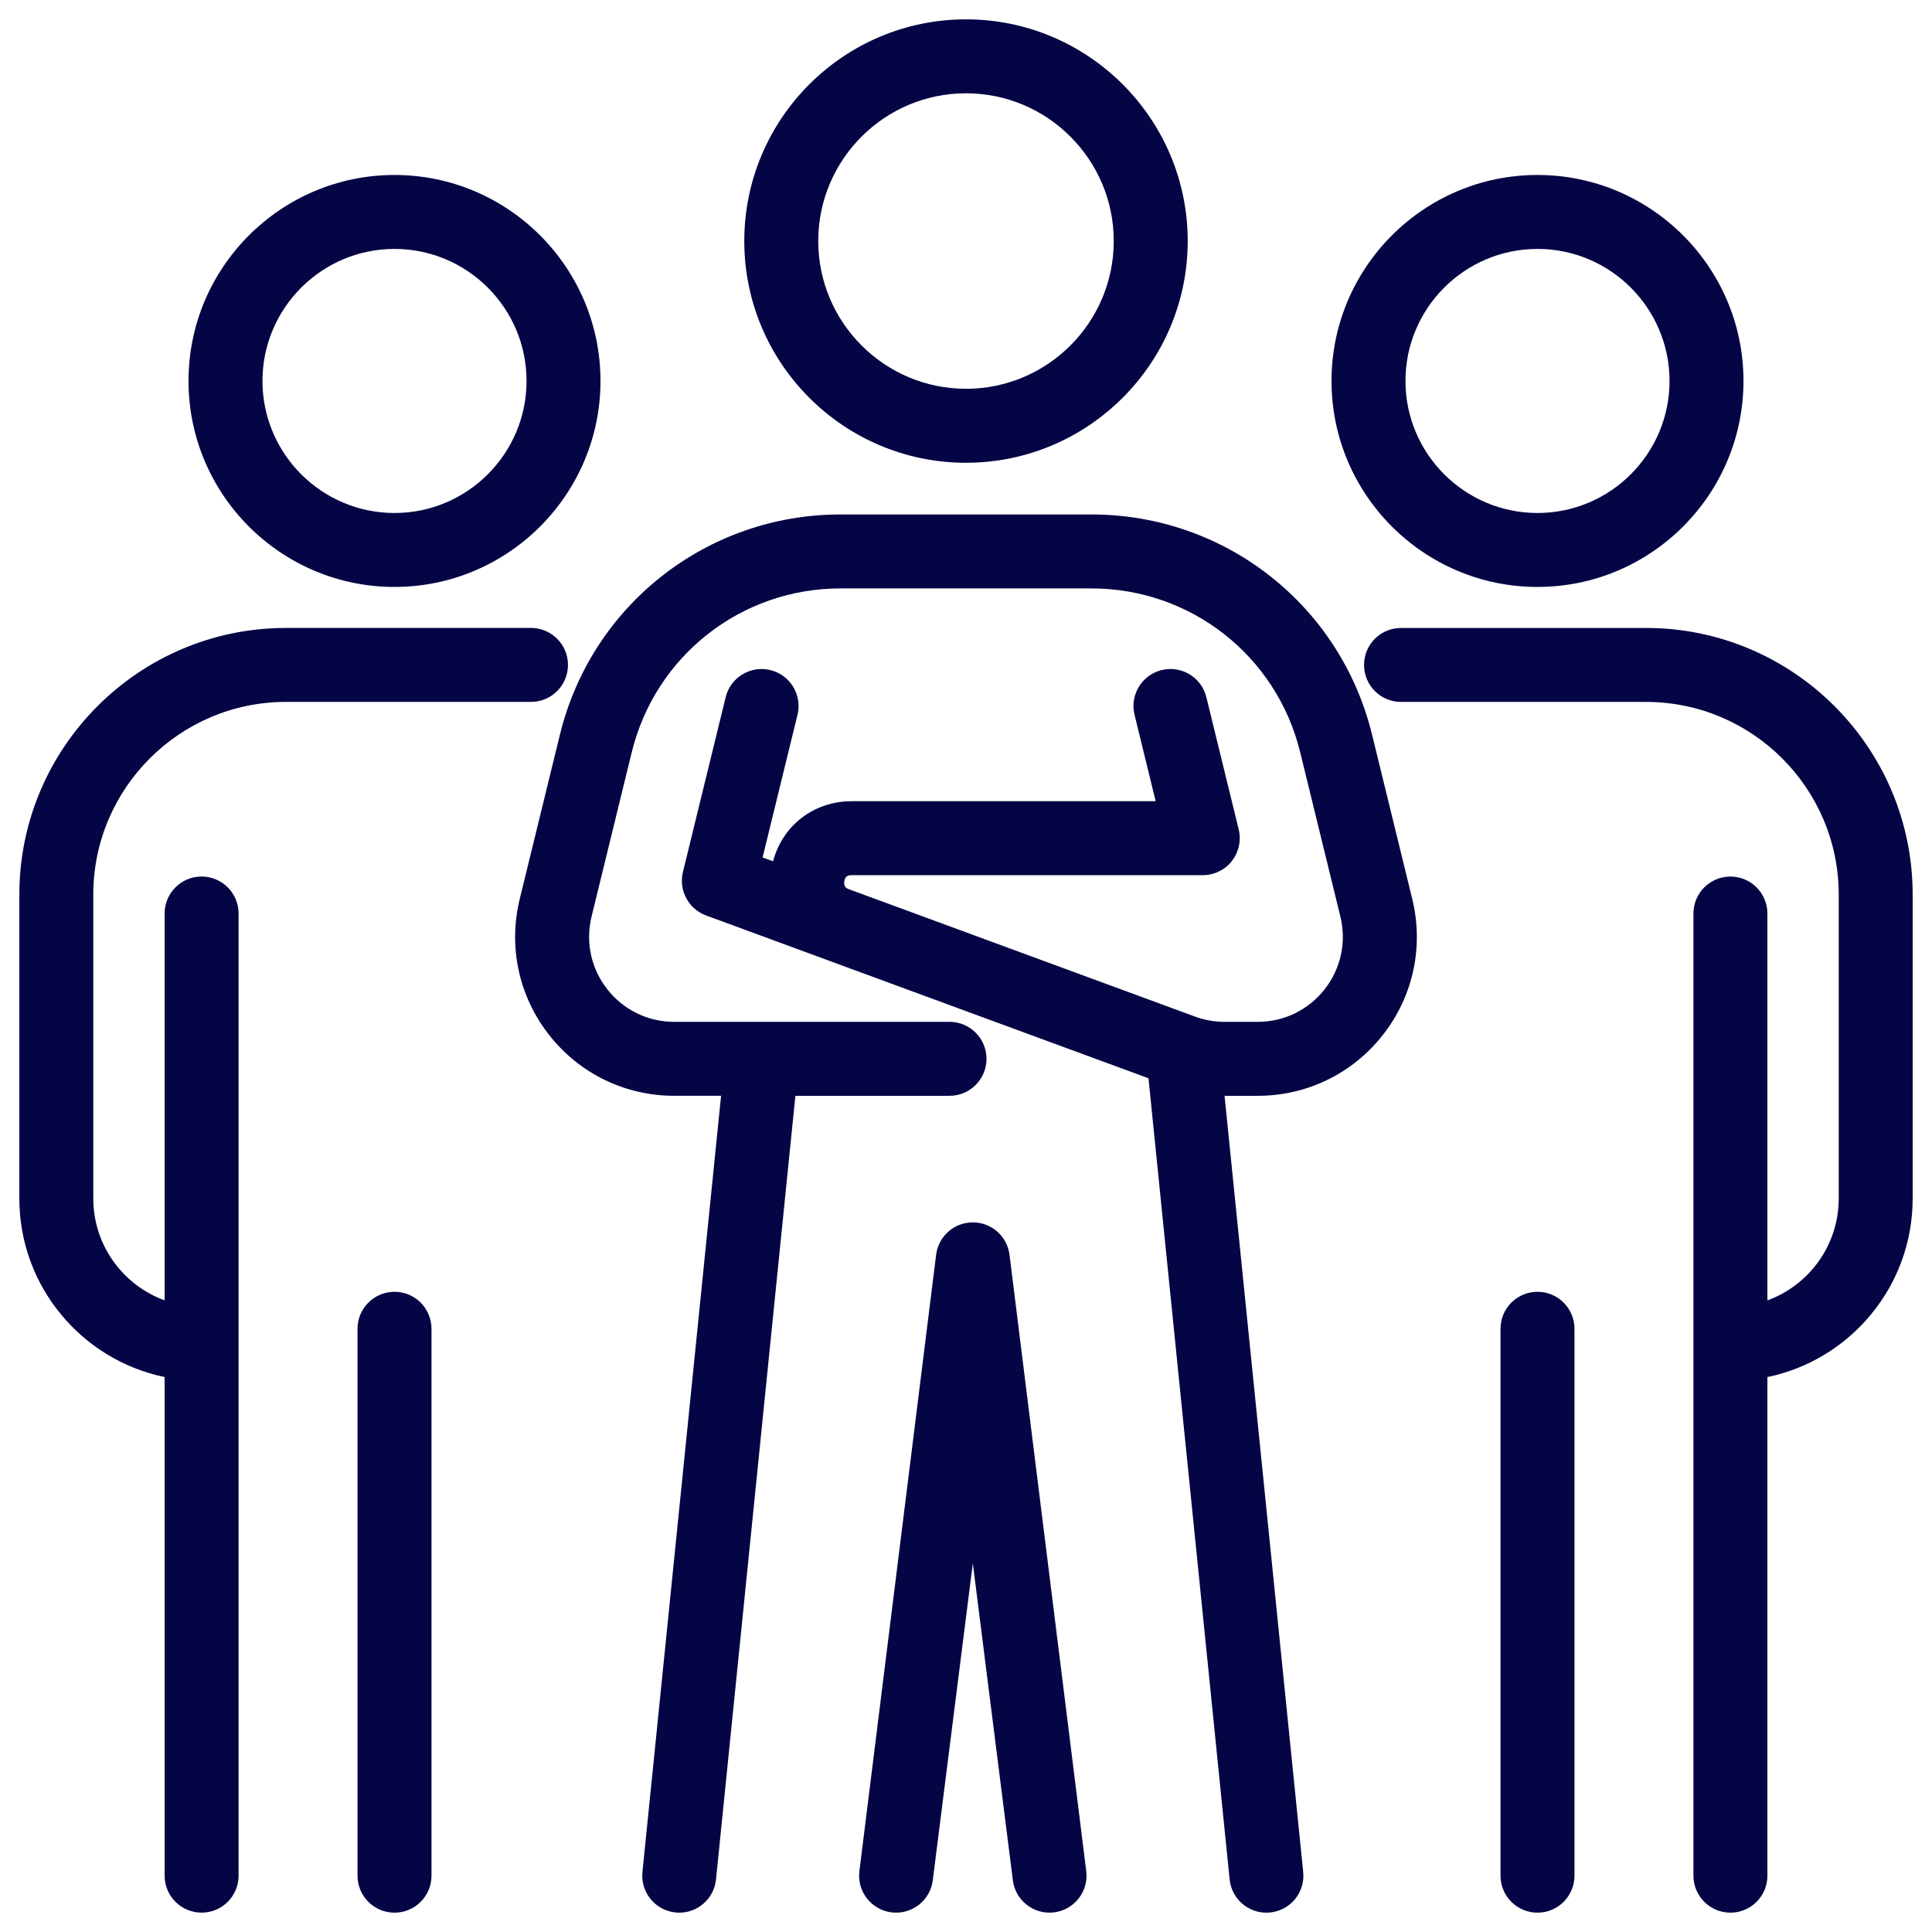
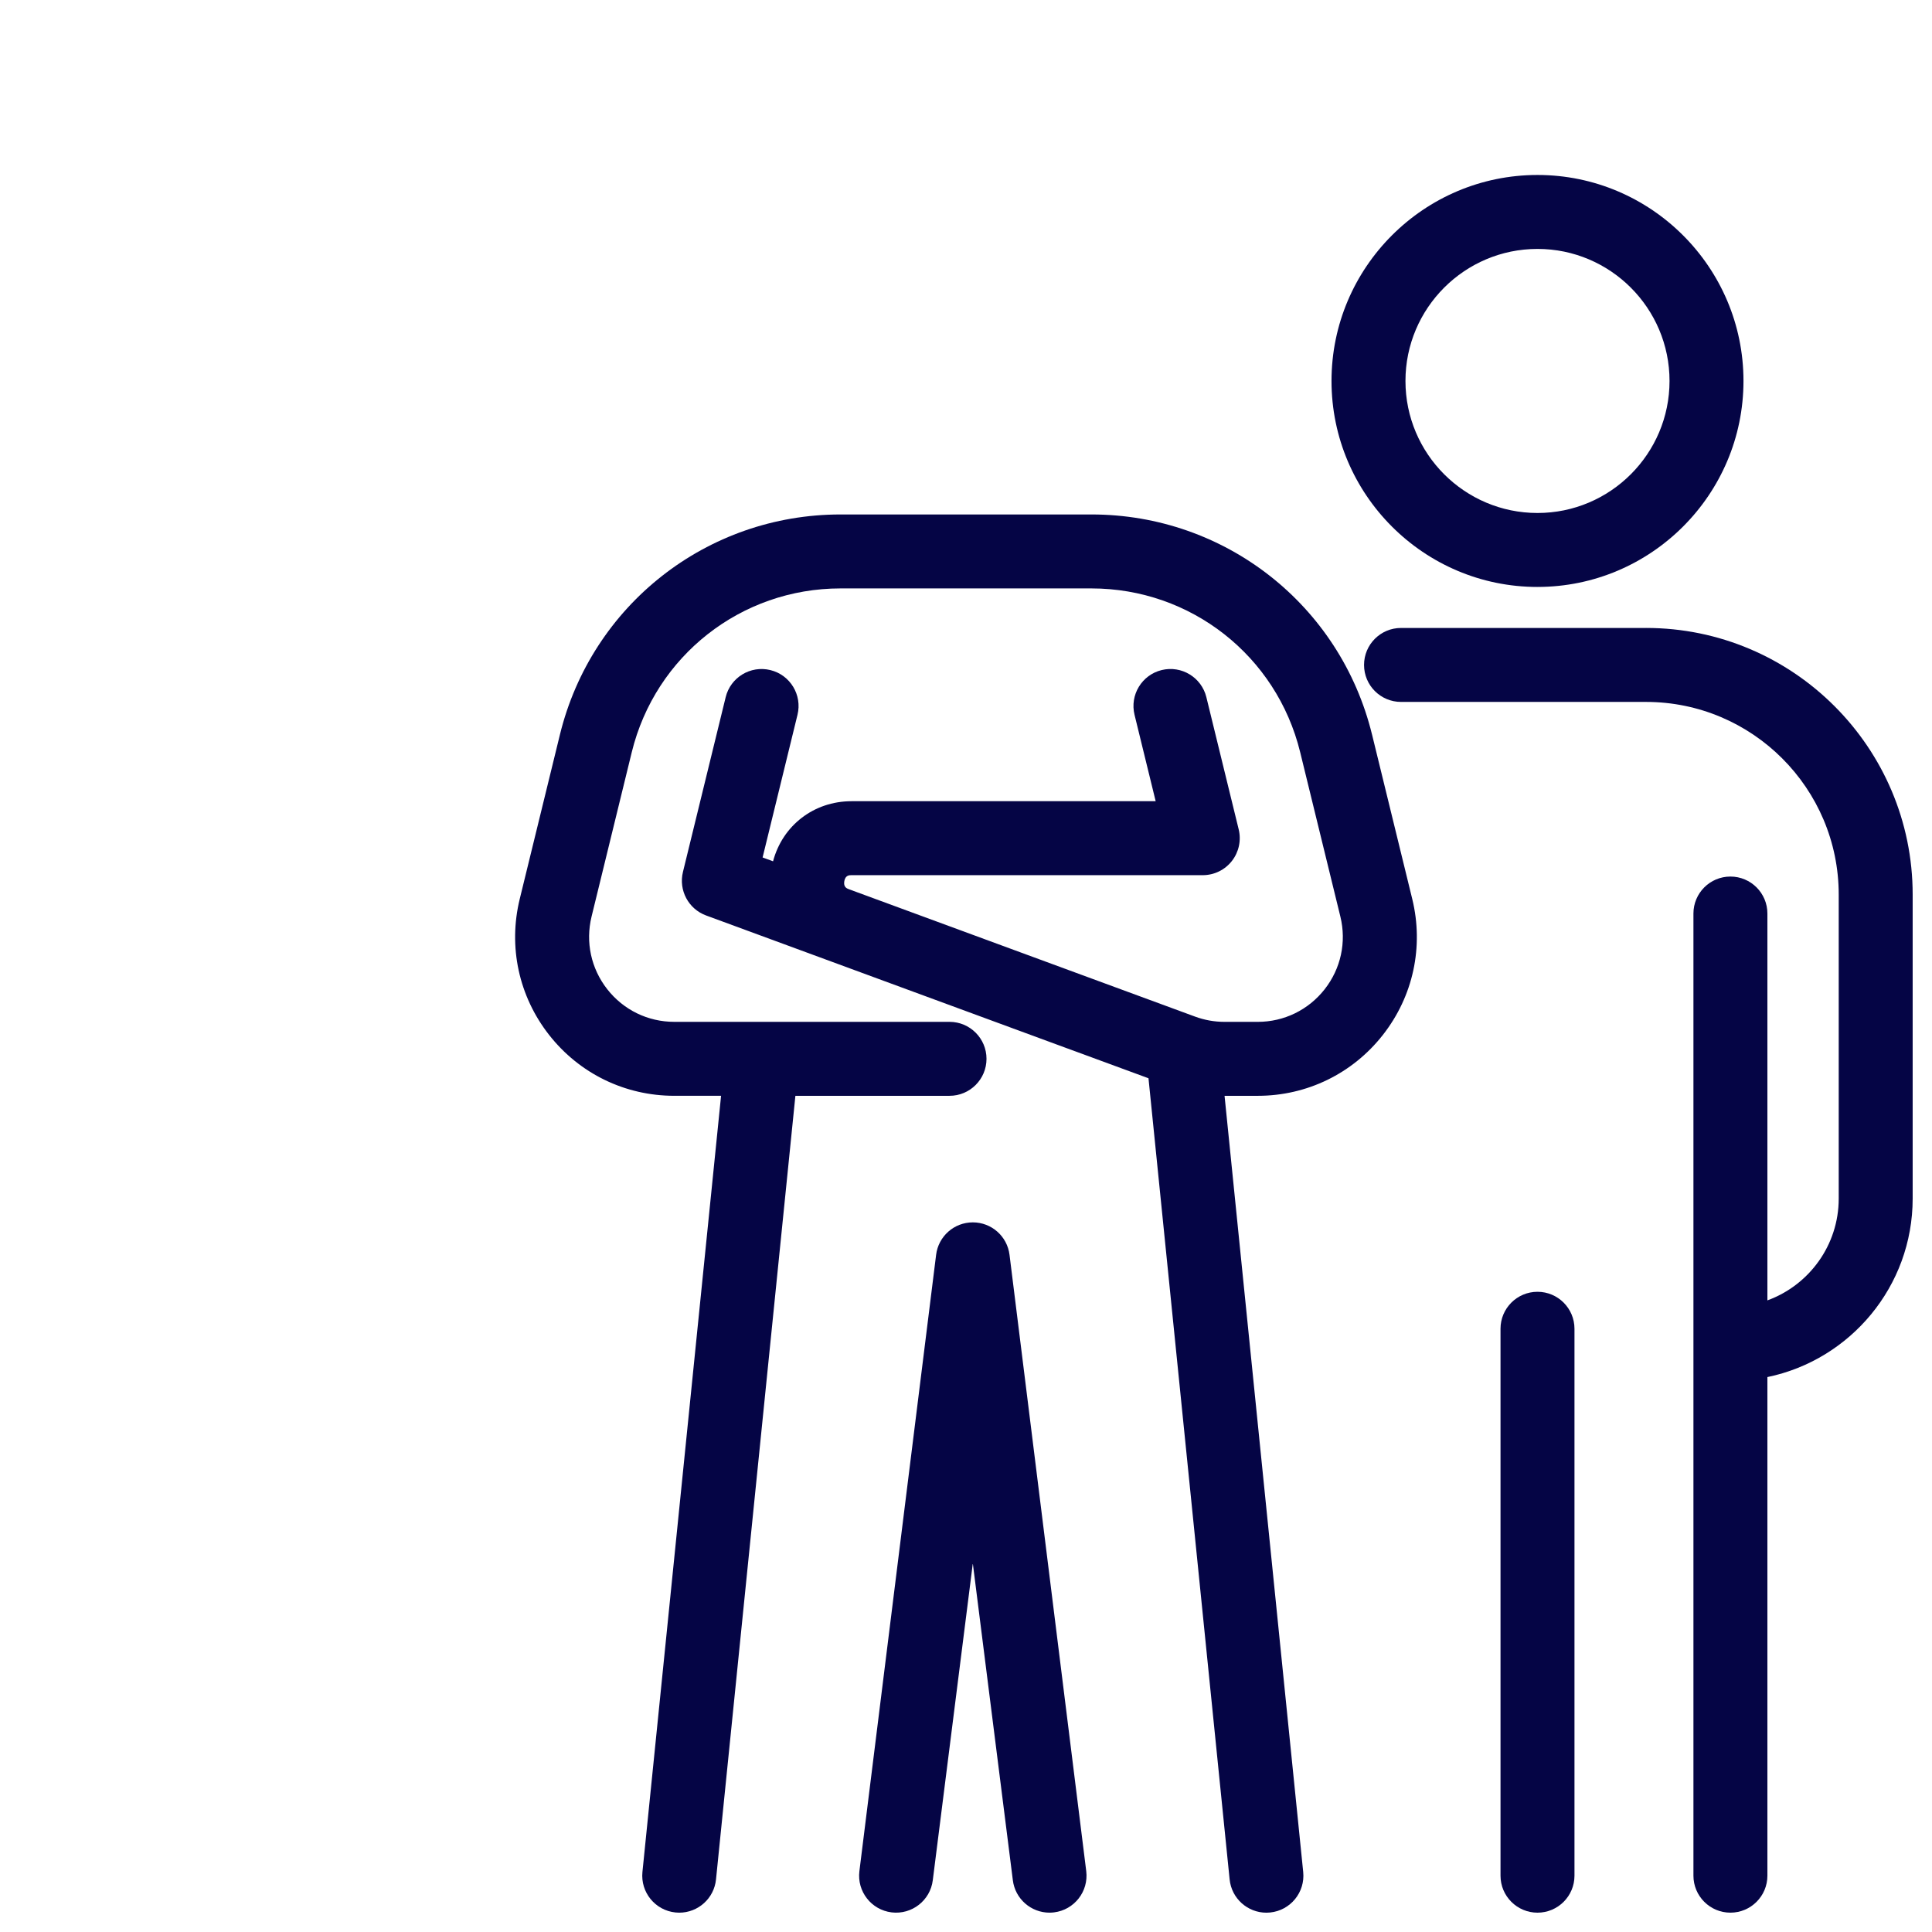
<svg xmlns="http://www.w3.org/2000/svg" id="Layer_1" viewBox="0 0 1417.32 1417.32">
  <defs>
    <style>      .st0 {        fill: #050545;      }    </style>
  </defs>
  <path class="st0" d="M1127.91,430.58c83.33,0,151.11-67.79,151.11-151.11s-67.79-151.11-151.11-151.11-151.11,67.8-151.11,151.12,67.79,151.11,151.11,151.11h0ZM1127.91,182.61c53.41,0,96.86,43.45,96.86,96.86s-43.45,96.86-96.86,96.86-96.86-43.45-96.86-96.86,43.45-96.86,96.86-96.86h0Z" />
  <path class="st0" d="M1207.54,460.67h-179.74c-14.98,0-27.13,12.14-27.13,27.13s12.15,27.13,27.13,27.13h179.75c77.94,0,141.34,63.4,141.34,141.34v223.02c0,34.28-21.83,63.56-52.32,74.67v-283.79c0-14.98-12.15-27.13-27.13-27.13s-27.13,12.14-27.13,27.13v705.83c0,14.98,12.15,27.13,27.13,27.13s27.13-12.15,27.13-27.13v-365.78c60.76-12.57,106.57-66.5,106.57-130.94v-223.02c0-107.86-87.75-195.6-195.6-195.6h0Z" />
  <path class="st0" d="M1127.91,947.66c-14.98,0-27.13,12.15-27.13,27.13v401.22c0,14.98,12.15,27.13,27.13,27.13s27.13-12.15,27.13-27.13v-401.22c0-14.98-12.15-27.13-27.13-27.13h0Z" />
-   <path class="st0" d="M289.41,430.58c83.33,0,151.11-67.79,151.11-151.11s-67.79-151.11-151.11-151.11-151.12,67.8-151.12,151.12,67.8,151.11,151.12,151.11h0ZM289.41,182.61c53.41,0,96.86,43.45,96.86,96.86s-43.45,96.86-96.86,96.86-96.86-43.45-96.86-96.86,43.45-96.86,96.86-96.86h0Z" />
-   <path class="st0" d="M209.79,514.92h179.75c14.98,0,27.13-12.14,27.13-27.13s-12.14-27.13-27.13-27.13h-179.75c-107.86,0-195.6,87.74-195.6,195.59v223.02c0,64.43,45.81,118.36,106.57,130.94v365.78c0,14.98,12.14,27.13,27.13,27.13s27.13-12.15,27.13-27.13v-705.83c0-14.98-12.14-27.13-27.13-27.13s-27.13,12.14-27.13,27.13v283.79c-30.49-11.11-52.32-40.39-52.32-74.67v-223.02c0-77.94,63.4-141.34,141.34-141.34h0Z" />
-   <path class="st0" d="M289.41,947.66c-14.98,0-27.13,12.15-27.13,27.13v401.22c0,14.98,12.14,27.13,27.13,27.13s27.13-12.15,27.13-27.13v-401.22c0-14.98-12.14-27.13-27.13-27.13h0Z" />
-   <path class="st0" d="M708.66,339.48c89.69,0,162.65-72.96,162.65-162.65S798.35,14.19,708.66,14.19s-162.65,72.96-162.65,162.65,72.96,162.65,162.65,162.65h0ZM708.66,68.44c59.77,0,108.39,48.63,108.39,108.39s-48.63,108.39-108.39,108.39-108.39-48.62-108.39-108.39,48.62-108.39,108.39-108.39Z" />
  <path class="st0" d="M1006.55,538.97c-23.26-95.13-107.91-161.56-205.83-161.56h-184.13c-97.93,0-182.57,66.43-205.84,161.56l-29.47,120.5c-8.57,35.03-.71,71.4,21.56,99.77,22.27,28.37,55.72,44.64,91.79,44.64h34.35l-57.69,569.43c-1.49,14.91,9.39,28.2,24.29,29.69.92.09,1.83.14,2.73.14,13.77,0,25.56-10.44,26.96-24.43l58.23-574.82h113.07c14.98,0,27.13-12.15,27.13-27.13s-12.15-27.13-27.13-27.13h-201.94c-19.3,0-37.2-8.7-49.12-23.89-11.92-15.18-16.12-34.63-11.53-53.38l29.47-120.5c17.31-70.76,80.27-120.19,153.12-120.19h184.13c72.85,0,135.82,49.42,153.12,120.19l29.47,120.51c4.59,18.75.38,38.2-11.53,53.38-11.92,15.18-29.82,23.89-49.12,23.89h-24.34c-7.39,0-14.64-1.29-21.56-3.84l-118.02-43.43-135.95-50.03c-1.46-.54-4.16-1.55-3.38-5.92.78-4.39,3.68-4.39,5.24-4.39h257.73c8.33,0,16.2-3.83,21.33-10.38,5.14-6.55,6.99-15.1,5.02-23.2l-23.72-96.99c-3.56-14.55-18.26-23.46-32.79-19.9-14.55,3.56-23.46,18.25-19.91,32.79l15.51,63.42h-223.16c-27.64,0-50.61,17.88-57.53,44.08l-7.67-2.82,25.6-104.67c3.56-14.55-5.35-29.23-19.9-32.79-14.56-3.56-29.24,5.35-32.79,19.9l-31.35,128.21c-3.27,13.41,4.03,27.14,16.98,31.9l270.27,99.47h.03l54.25,19.96,59.52,587.71c1.4,13.99,13.19,24.43,26.96,24.43.9,0,1.81-.05,2.73-.14,14.91-1.49,25.78-14.79,24.29-29.69l-57.7-569.43h24.34c36.06,0,69.53-16.27,91.79-44.65,22.27-28.37,30.12-64.74,21.56-99.77l-29.47-120.51h-.02Z" />
  <path class="st0" d="M740.59,920.56c-1.67-13.61-13.22-23.83-26.93-23.83s-25.25,10.22-26.93,23.83l-56.28,452.15c-1.82,14.87,8.76,28.4,23.63,30.22,14.86,1.81,28.4-8.76,30.22-23.63l29.36-232.39,29.36,232.39c1.69,13.75,13.39,23.83,26.89,23.83,1.1,0,2.21-.07,3.33-.21,14.88-1.82,25.45-15.36,23.63-30.22l-56.28-452.15h0Z" />
</svg>